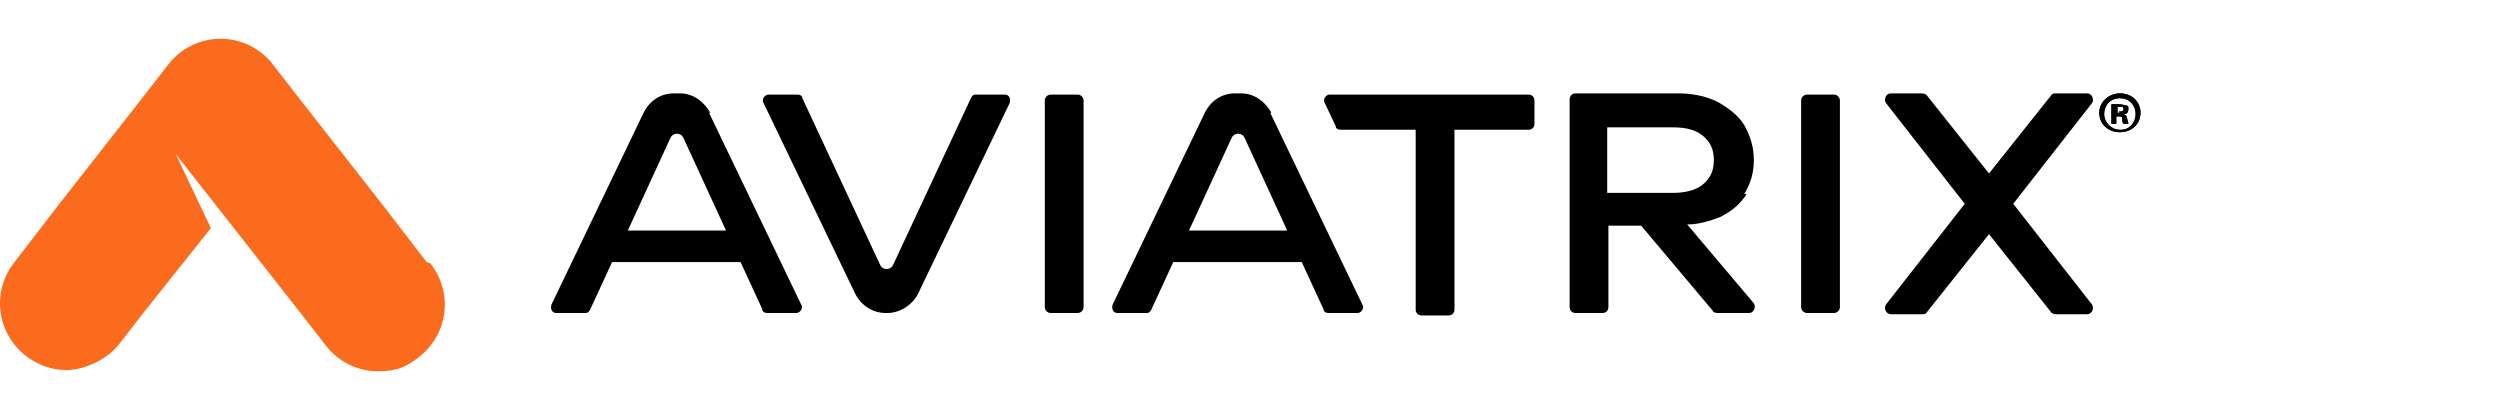
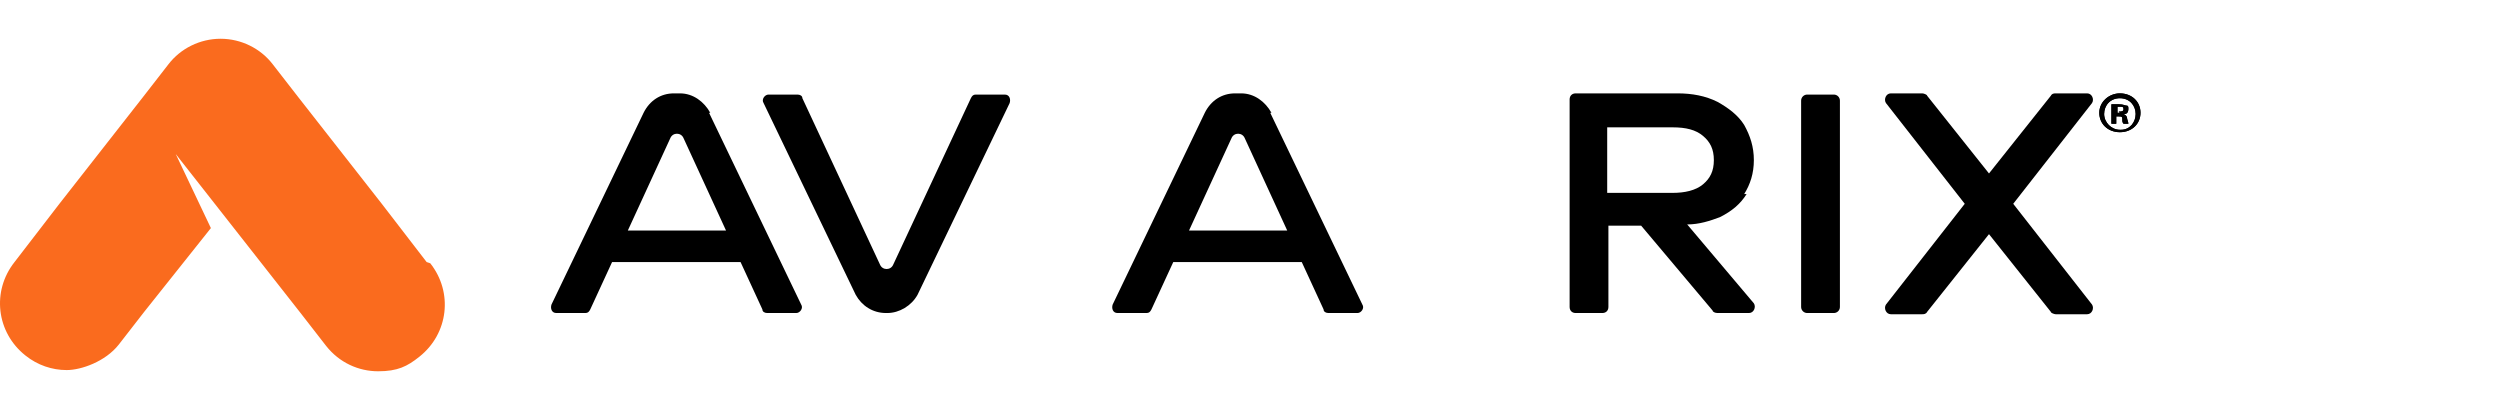
<svg xmlns="http://www.w3.org/2000/svg" width="258" height="42" viewBox="0 0 258 42" fill="none">
  <path d="M44.029 27.044L39.401 21.033L30.77 10.012L28.143 6.63C26.892 5.002 24.891 4 22.765 4C20.638 4 18.637 5.002 17.386 6.63L14.759 10.012L6.128 21.033L1.5 27.044C-0.877 30.05 -0.376 34.309 2.626 36.688C3.877 37.69 5.378 38.191 6.879 38.191C8.38 38.191 10.881 37.314 12.257 35.561L14.884 32.179L21.764 23.538L18.136 15.898L31.02 32.305L33.647 35.686C35.023 37.44 37.024 38.316 39.026 38.316C41.027 38.316 42.028 37.815 43.279 36.813C46.281 34.434 46.781 30.175 44.404 27.17L44.029 27.044Z" fill="#FA6B1E" />
-   <path d="M157.606 9.76H137.218C136.843 9.76 136.467 10.261 136.717 10.637L137.843 13.016C137.843 13.267 138.094 13.392 138.344 13.392H146.098V31.928C146.098 32.304 146.349 32.554 146.724 32.554H149.476C149.852 32.554 150.102 32.304 150.102 31.928V13.392H157.732C158.107 13.392 158.357 13.142 158.357 12.766V10.386C158.357 10.011 158.107 9.76 157.732 9.76H157.606Z" fill="black" />
  <path d="M218.773 9.636C217.648 9.636 216.646 10.512 216.646 11.639C216.646 12.767 217.522 13.643 218.773 13.643C220.024 13.643 220.9 12.767 220.9 11.639C220.9 10.512 220.024 9.636 218.773 9.636ZM218.773 13.393C217.898 13.393 217.147 12.641 217.147 11.765C217.147 10.888 217.772 10.136 218.773 10.136C219.774 10.136 220.399 10.888 220.399 11.765C220.399 12.641 219.774 13.393 218.899 13.393H218.773Z" fill="black" />
  <path d="M219.274 11.764C219.524 11.764 219.649 11.514 219.649 11.263C219.649 11.013 219.649 10.887 219.399 10.887C219.274 10.887 219.149 10.762 218.649 10.762C218.147 10.762 218.023 10.762 217.897 10.762V12.766H218.399V12.015H218.649C218.899 12.015 219.023 12.015 219.023 12.265C219.023 12.516 219.023 12.641 219.149 12.766H219.649C219.649 12.766 219.649 12.641 219.524 12.265C219.524 12.015 219.399 11.889 219.149 11.764H219.274ZM218.773 11.639H218.523V11.013C218.523 11.013 218.649 11.013 218.773 11.013C219.023 11.013 219.149 11.013 219.149 11.263C219.149 11.514 218.899 11.514 218.649 11.514L218.773 11.639Z" fill="black" />
  <path d="M73.299 11.639C72.674 10.512 71.548 9.636 70.172 9.636H69.547C68.171 9.636 67.045 10.387 66.419 11.639L56.913 31.428C56.788 31.803 56.913 32.304 57.413 32.304H60.415C60.666 32.304 60.791 32.179 60.916 31.929L63.167 27.044H76.426L78.678 31.929C78.678 32.179 78.928 32.304 79.178 32.304H82.18C82.555 32.304 82.931 31.803 82.681 31.428L73.174 11.639H73.299ZM64.793 23.788L69.171 14.27C69.422 13.643 70.297 13.643 70.547 14.27L74.925 23.788H64.668H64.793Z" fill="black" />
  <path d="M103.57 9.76H100.693C100.443 9.76 100.318 9.885 100.193 10.136L92.187 27.294C91.937 27.92 91.062 27.92 90.811 27.294L82.806 10.136C82.806 9.885 82.556 9.76 82.306 9.76H79.304C78.928 9.76 78.553 10.261 78.803 10.637L88.31 30.425C88.935 31.552 90.061 32.304 91.437 32.304H91.562C92.813 32.304 94.064 31.552 94.689 30.425L104.196 10.637C104.321 10.261 104.196 9.76 103.696 9.76H103.57Z" fill="black" />
-   <path d="M111.2 9.76H108.448C108.102 9.76 107.822 10.04 107.822 10.386V31.677C107.822 32.023 108.102 32.304 108.448 32.304H111.2C111.545 32.304 111.826 32.023 111.826 31.677V10.386C111.826 10.04 111.545 9.76 111.2 9.76Z" fill="black" />
  <path d="M131.214 11.639C130.588 10.512 129.463 9.636 128.087 9.636H127.461C126.086 9.636 124.96 10.387 124.335 11.639L114.828 31.428C114.702 31.803 114.828 32.304 115.328 32.304H118.33C118.58 32.304 118.706 32.179 118.83 31.929L121.082 27.044H134.341L136.593 31.929C136.593 32.179 136.843 32.304 137.093 32.304H140.095C140.47 32.304 140.846 31.803 140.595 31.428L131.089 11.639H131.214ZM122.708 23.788L127.086 14.27C127.336 13.643 128.212 13.643 128.463 14.27L132.84 23.788H122.584H122.708Z" fill="black" />
  <path d="M179.998 20.031C180.623 19.029 180.998 17.901 180.998 16.524C180.998 15.146 180.623 14.019 179.998 12.892C179.372 11.89 178.371 11.138 177.246 10.512C175.994 9.886 174.619 9.636 173.118 9.636H162.611C162.235 9.636 161.985 9.886 161.985 10.262V31.678C161.985 32.054 162.235 32.304 162.611 32.304H165.362C165.738 32.304 165.988 32.054 165.988 31.678V23.287H169.365L176.745 32.054C176.745 32.179 176.995 32.304 177.246 32.304H180.498C180.998 32.304 181.248 31.678 180.998 31.302L174.119 23.162C175.369 23.162 176.495 22.786 177.496 22.41C178.747 21.784 179.622 21.032 180.248 20.031H179.998ZM175.744 19.029C174.994 19.655 173.868 19.905 172.618 19.905H165.863V13.142H172.618C173.993 13.142 174.994 13.393 175.744 14.019C176.495 14.645 176.87 15.397 176.87 16.524C176.87 17.651 176.495 18.402 175.744 19.029Z" fill="black" />
  <path d="M189.253 9.76H186.502C186.157 9.76 185.876 10.04 185.876 10.386V31.677C185.876 32.023 186.157 32.304 186.502 32.304H189.253C189.599 32.304 189.879 32.023 189.879 31.677V10.386C189.879 10.04 189.599 9.76 189.253 9.76Z" fill="black" />
  <path d="M218.773 9.636C217.648 9.636 216.646 10.512 216.646 11.639C216.646 12.767 217.522 13.643 218.773 13.643C220.024 13.643 220.9 12.767 220.9 11.639C220.9 10.512 220.024 9.636 218.773 9.636ZM218.773 13.393C217.898 13.393 217.147 12.641 217.147 11.765C217.147 10.888 217.772 10.136 218.773 10.136C219.774 10.136 220.399 10.888 220.399 11.765C220.399 12.641 219.774 13.393 218.899 13.393H218.773Z" fill="black" />
  <path d="M219.274 11.764C219.524 11.764 219.649 11.514 219.649 11.263C219.649 11.013 219.649 10.887 219.399 10.887C219.274 10.887 219.149 10.762 218.649 10.762C218.147 10.762 218.023 10.762 217.897 10.762V12.766H218.399V12.015H218.649C218.899 12.015 219.023 12.015 219.023 12.265C219.023 12.516 219.023 12.641 219.149 12.766H219.649C219.649 12.766 219.649 12.641 219.524 12.265C219.524 12.015 219.399 11.889 219.149 11.764H219.274ZM218.773 11.639H218.523V11.013C218.523 11.013 218.649 11.013 218.773 11.013C219.023 11.013 219.149 11.013 219.149 11.263C219.149 11.514 218.899 11.514 218.649 11.514L218.773 11.639Z" fill="black" />
  <path d="M207.765 21.032L215.896 10.637C216.146 10.262 215.896 9.636 215.396 9.636H212.144C212.019 9.636 211.769 9.636 211.643 9.886L205.264 17.901L198.885 9.886C198.885 9.761 198.51 9.636 198.384 9.636H195.132C194.632 9.636 194.382 10.262 194.632 10.637L202.762 21.032L194.632 31.428C194.382 31.803 194.632 32.429 195.132 32.429H198.384C198.51 32.429 198.76 32.429 198.885 32.179L205.264 24.164L211.643 32.179C211.643 32.304 212.019 32.429 212.144 32.429H215.396C215.896 32.429 216.146 31.803 215.896 31.428L207.765 21.032Z" fill="black" />
</svg>